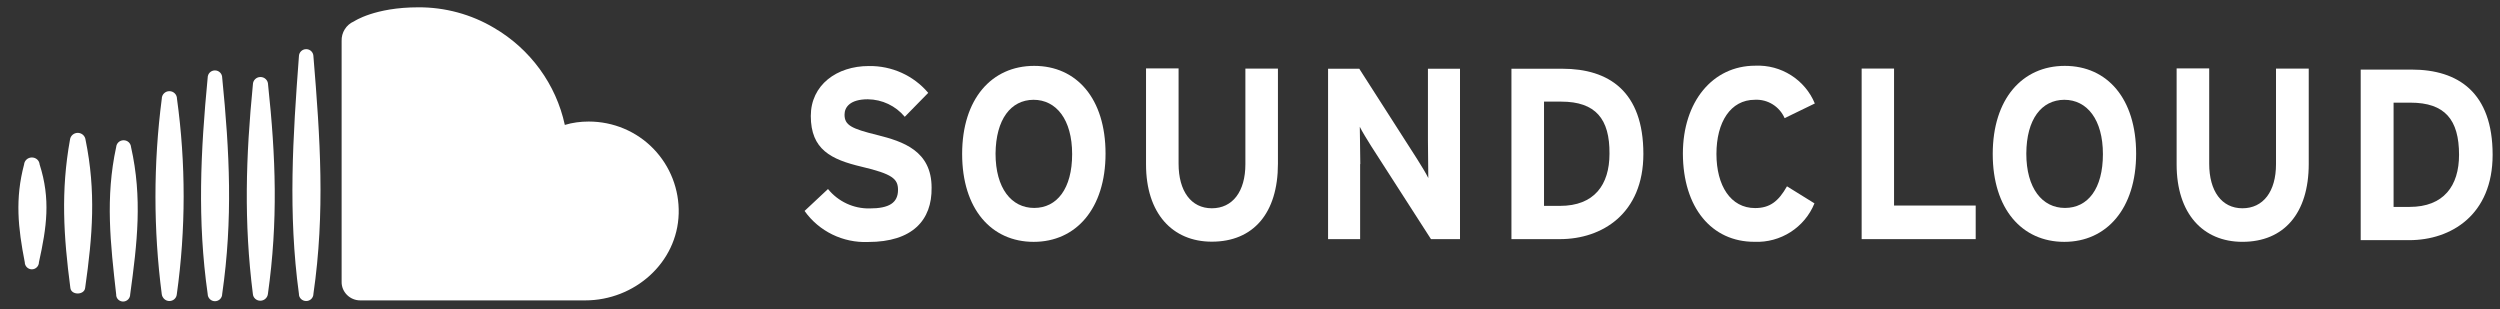
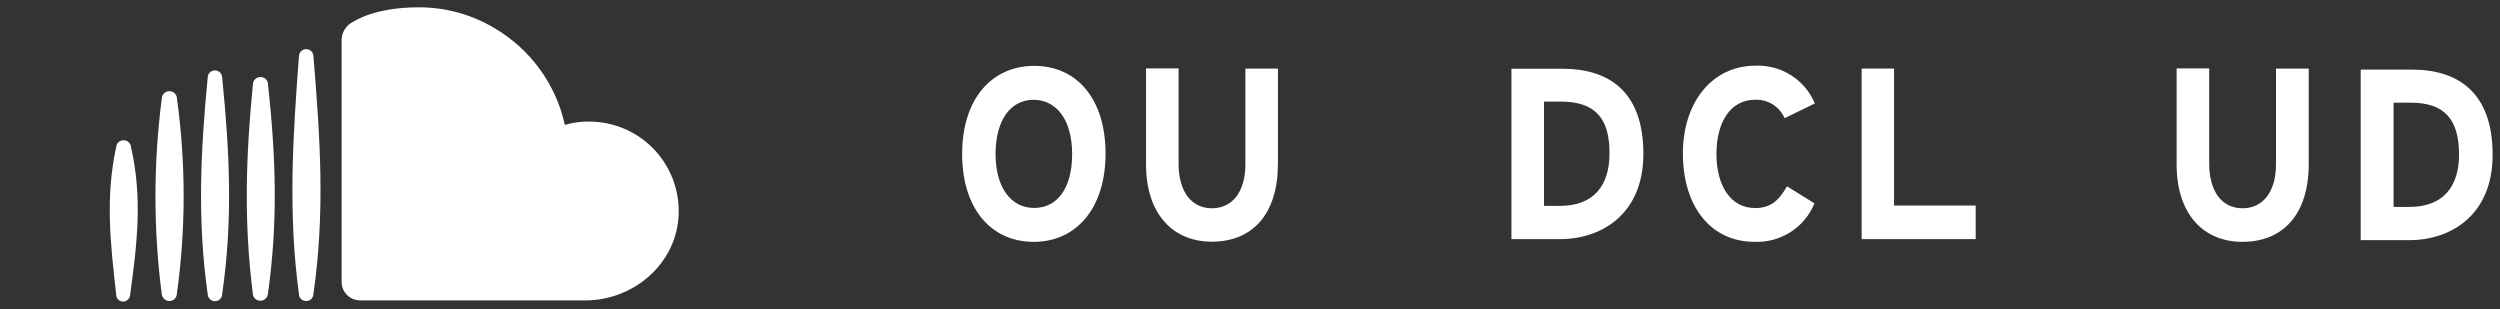
<svg xmlns="http://www.w3.org/2000/svg" width="97" height="12" viewBox="0 0 97 12" fill="none">
  <rect x="0" y="0" width="97" height="12" fill="#333333" stroke="none" />
  <path d="M40.106 9.384C41.749 9.384 42.895 8.094 42.895 5.96C42.895 3.826 41.775 2.556 40.126 2.556C38.476 2.556 37.331 3.839 37.331 5.973C37.331 8.107 38.463 9.384 40.106 9.384ZM40.099 3.872C40.983 3.872 41.599 4.638 41.599 5.98C41.599 7.322 41.009 8.068 40.126 8.068C39.242 8.068 38.627 7.302 38.627 5.96C38.64 4.625 39.222 3.878 40.099 3.872Z" fill="white" />
-   <path d="M52.78 6.365C52.78 5.998 52.76 5.167 52.76 4.918C52.839 5.088 53.048 5.422 53.199 5.665L55.522 9.278H56.648V2.667H55.404V5.462C55.404 5.835 55.418 6.666 55.418 6.908C55.339 6.738 55.13 6.404 54.979 6.162L52.74 2.667H51.529V9.278H52.773V6.365H52.78Z" fill="white" />
  <path d="M68.065 9.382C69.086 9.428 70.022 8.826 70.401 7.89L69.335 7.229C69.001 7.818 68.667 8.073 68.097 8.073C67.148 8.073 66.598 7.203 66.598 5.972C66.598 4.741 67.142 3.871 68.091 3.871C68.588 3.845 69.046 4.133 69.243 4.584L70.415 4.015C70.035 3.092 69.105 2.503 68.104 2.549C66.448 2.549 65.296 3.949 65.296 5.959C65.302 8.06 66.415 9.382 68.065 9.382Z" fill="white" />
  <path d="M96.714 6.006C96.714 3.59 95.379 2.7 93.572 2.7H91.595V9.318H93.48C95.104 9.318 96.714 8.336 96.714 6.006ZM92.871 3.983H93.526C94.862 3.983 95.411 4.644 95.411 6.006C95.411 7.21 94.816 8.028 93.493 8.028H92.871V3.983Z" fill="white" />
  <path d="M87.006 9.383C88.617 9.383 89.579 8.277 89.579 6.359V2.661H88.309V6.372C88.309 7.433 87.811 8.081 87.006 8.081C86.201 8.081 85.717 7.413 85.717 6.353V2.654H84.453V6.379C84.453 8.297 85.481 9.383 87.006 9.383Z" fill="white" />
-   <path d="M33.743 8.087C33.115 8.1 32.519 7.818 32.126 7.334L31.217 8.185C31.779 8.977 32.709 9.429 33.684 9.389C35.406 9.389 36.165 8.538 36.146 7.282C36.146 5.848 35.033 5.488 34.038 5.239C33.036 4.991 32.768 4.86 32.768 4.447C32.768 4.153 32.99 3.852 33.671 3.852C34.228 3.858 34.751 4.107 35.105 4.532L36.015 3.603C35.445 2.929 34.601 2.549 33.711 2.562C32.467 2.562 31.459 3.295 31.459 4.5C31.459 5.802 32.244 6.188 33.436 6.47C34.627 6.751 34.843 6.941 34.843 7.367C34.843 7.871 34.496 8.087 33.743 8.087Z" fill="white" />
  <path d="M63.763 5.972C63.763 3.55 62.428 2.667 60.621 2.667H58.644V9.278H60.53C62.153 9.278 63.763 8.296 63.763 5.972ZM59.908 3.943H60.575C61.911 3.943 62.461 4.617 62.448 5.966C62.448 7.17 61.858 7.988 60.53 7.988H59.908V3.943Z" fill="white" />
-   <path d="M1.236 10.45C1.386 10.45 1.511 10.326 1.511 10.175C1.812 8.814 1.969 7.727 1.537 6.379C1.524 6.222 1.393 6.11 1.236 6.11C1.079 6.11 0.948 6.228 0.935 6.379C0.581 7.714 0.699 8.833 0.961 10.175C0.961 10.326 1.085 10.45 1.236 10.45Z" fill="white" />
  <path d="M49.584 2.661H48.321V6.372C48.321 7.433 47.824 8.081 47.019 8.081C46.213 8.081 45.729 7.413 45.729 6.353V2.654H44.466V6.379C44.466 8.284 45.493 9.377 47.019 9.377C48.629 9.377 49.584 8.271 49.584 6.353V2.661Z" fill="white" />
-   <path d="M80.094 9.384C81.737 9.384 82.882 8.094 82.882 5.96C82.882 3.826 81.763 2.556 80.113 2.556C78.464 2.556 77.318 3.839 77.318 5.973C77.318 8.107 78.451 9.384 80.094 9.384ZM80.094 3.872C80.978 3.872 81.593 4.638 81.593 5.98C81.593 7.322 81.01 8.068 80.12 8.068C79.236 8.068 78.621 7.302 78.621 5.96C78.627 4.625 79.21 3.878 80.094 3.872Z" fill="white" />
  <path d="M13.975 11.655H22.707C24.618 11.655 26.281 10.195 26.333 8.29C26.36 7.354 26.006 6.444 25.352 5.77C24.697 5.095 23.794 4.716 22.844 4.716C22.53 4.716 22.216 4.755 21.915 4.847C21.575 3.269 20.573 1.901 19.172 1.083C18.282 0.553 17.261 0.278 16.227 0.284C14.538 0.284 13.739 0.827 13.739 0.827C13.431 0.958 13.242 1.266 13.255 1.593V10.934C13.248 11.327 13.575 11.655 13.975 11.655Z" fill="white" />
  <path d="M73.489 2.66H72.232V9.278H76.657V7.975H73.489V2.66Z" fill="white" />
-   <path d="M3.305 11.164C3.593 9.141 3.73 7.433 3.318 5.417C3.298 5.266 3.167 5.155 3.017 5.155C2.866 5.155 2.735 5.266 2.716 5.417C2.356 7.407 2.467 9.168 2.729 11.164C2.755 11.465 3.279 11.459 3.305 11.164Z" fill="white" />
  <path d="M11.88 11.68C12.037 11.68 12.161 11.556 12.161 11.399C12.619 8.237 12.423 5.357 12.161 2.189C12.161 2.032 12.037 1.907 11.88 1.907C11.723 1.907 11.598 2.032 11.598 2.189C11.363 5.324 11.173 8.27 11.598 11.399C11.592 11.556 11.723 11.68 11.88 11.68Z" fill="white" />
  <path d="M10.1 11.668C10.25 11.668 10.374 11.556 10.394 11.412C10.793 8.578 10.702 6.103 10.401 3.282C10.401 3.118 10.27 2.988 10.106 2.988C9.942 2.988 9.812 3.118 9.812 3.282C9.537 6.084 9.458 8.617 9.812 11.412C9.825 11.556 9.949 11.668 10.1 11.668Z" fill="white" />
  <path d="M6.572 11.68C6.722 11.68 6.847 11.569 6.86 11.418C7.213 8.898 7.213 6.345 6.867 3.832C6.867 3.668 6.736 3.537 6.572 3.537C6.408 3.537 6.277 3.668 6.277 3.832C5.95 6.352 5.95 8.905 6.277 11.418C6.297 11.562 6.421 11.68 6.572 11.68Z" fill="white" />
  <path d="M8.339 11.687C8.496 11.687 8.621 11.563 8.621 11.406C9.04 8.506 8.909 5.907 8.621 3.014C8.621 2.857 8.496 2.732 8.339 2.732C8.182 2.732 8.058 2.857 8.058 3.014C7.783 5.874 7.652 8.552 8.058 11.406C8.058 11.556 8.182 11.687 8.339 11.687Z" fill="white" />
  <path d="M4.776 11.7C4.927 11.7 5.051 11.576 5.051 11.425C5.326 9.422 5.529 7.681 5.084 5.704C5.071 5.554 4.947 5.442 4.796 5.442C4.645 5.442 4.521 5.554 4.508 5.704C4.082 7.662 4.285 9.455 4.508 11.425C4.501 11.576 4.626 11.7 4.776 11.7Z" fill="white" />
</svg>